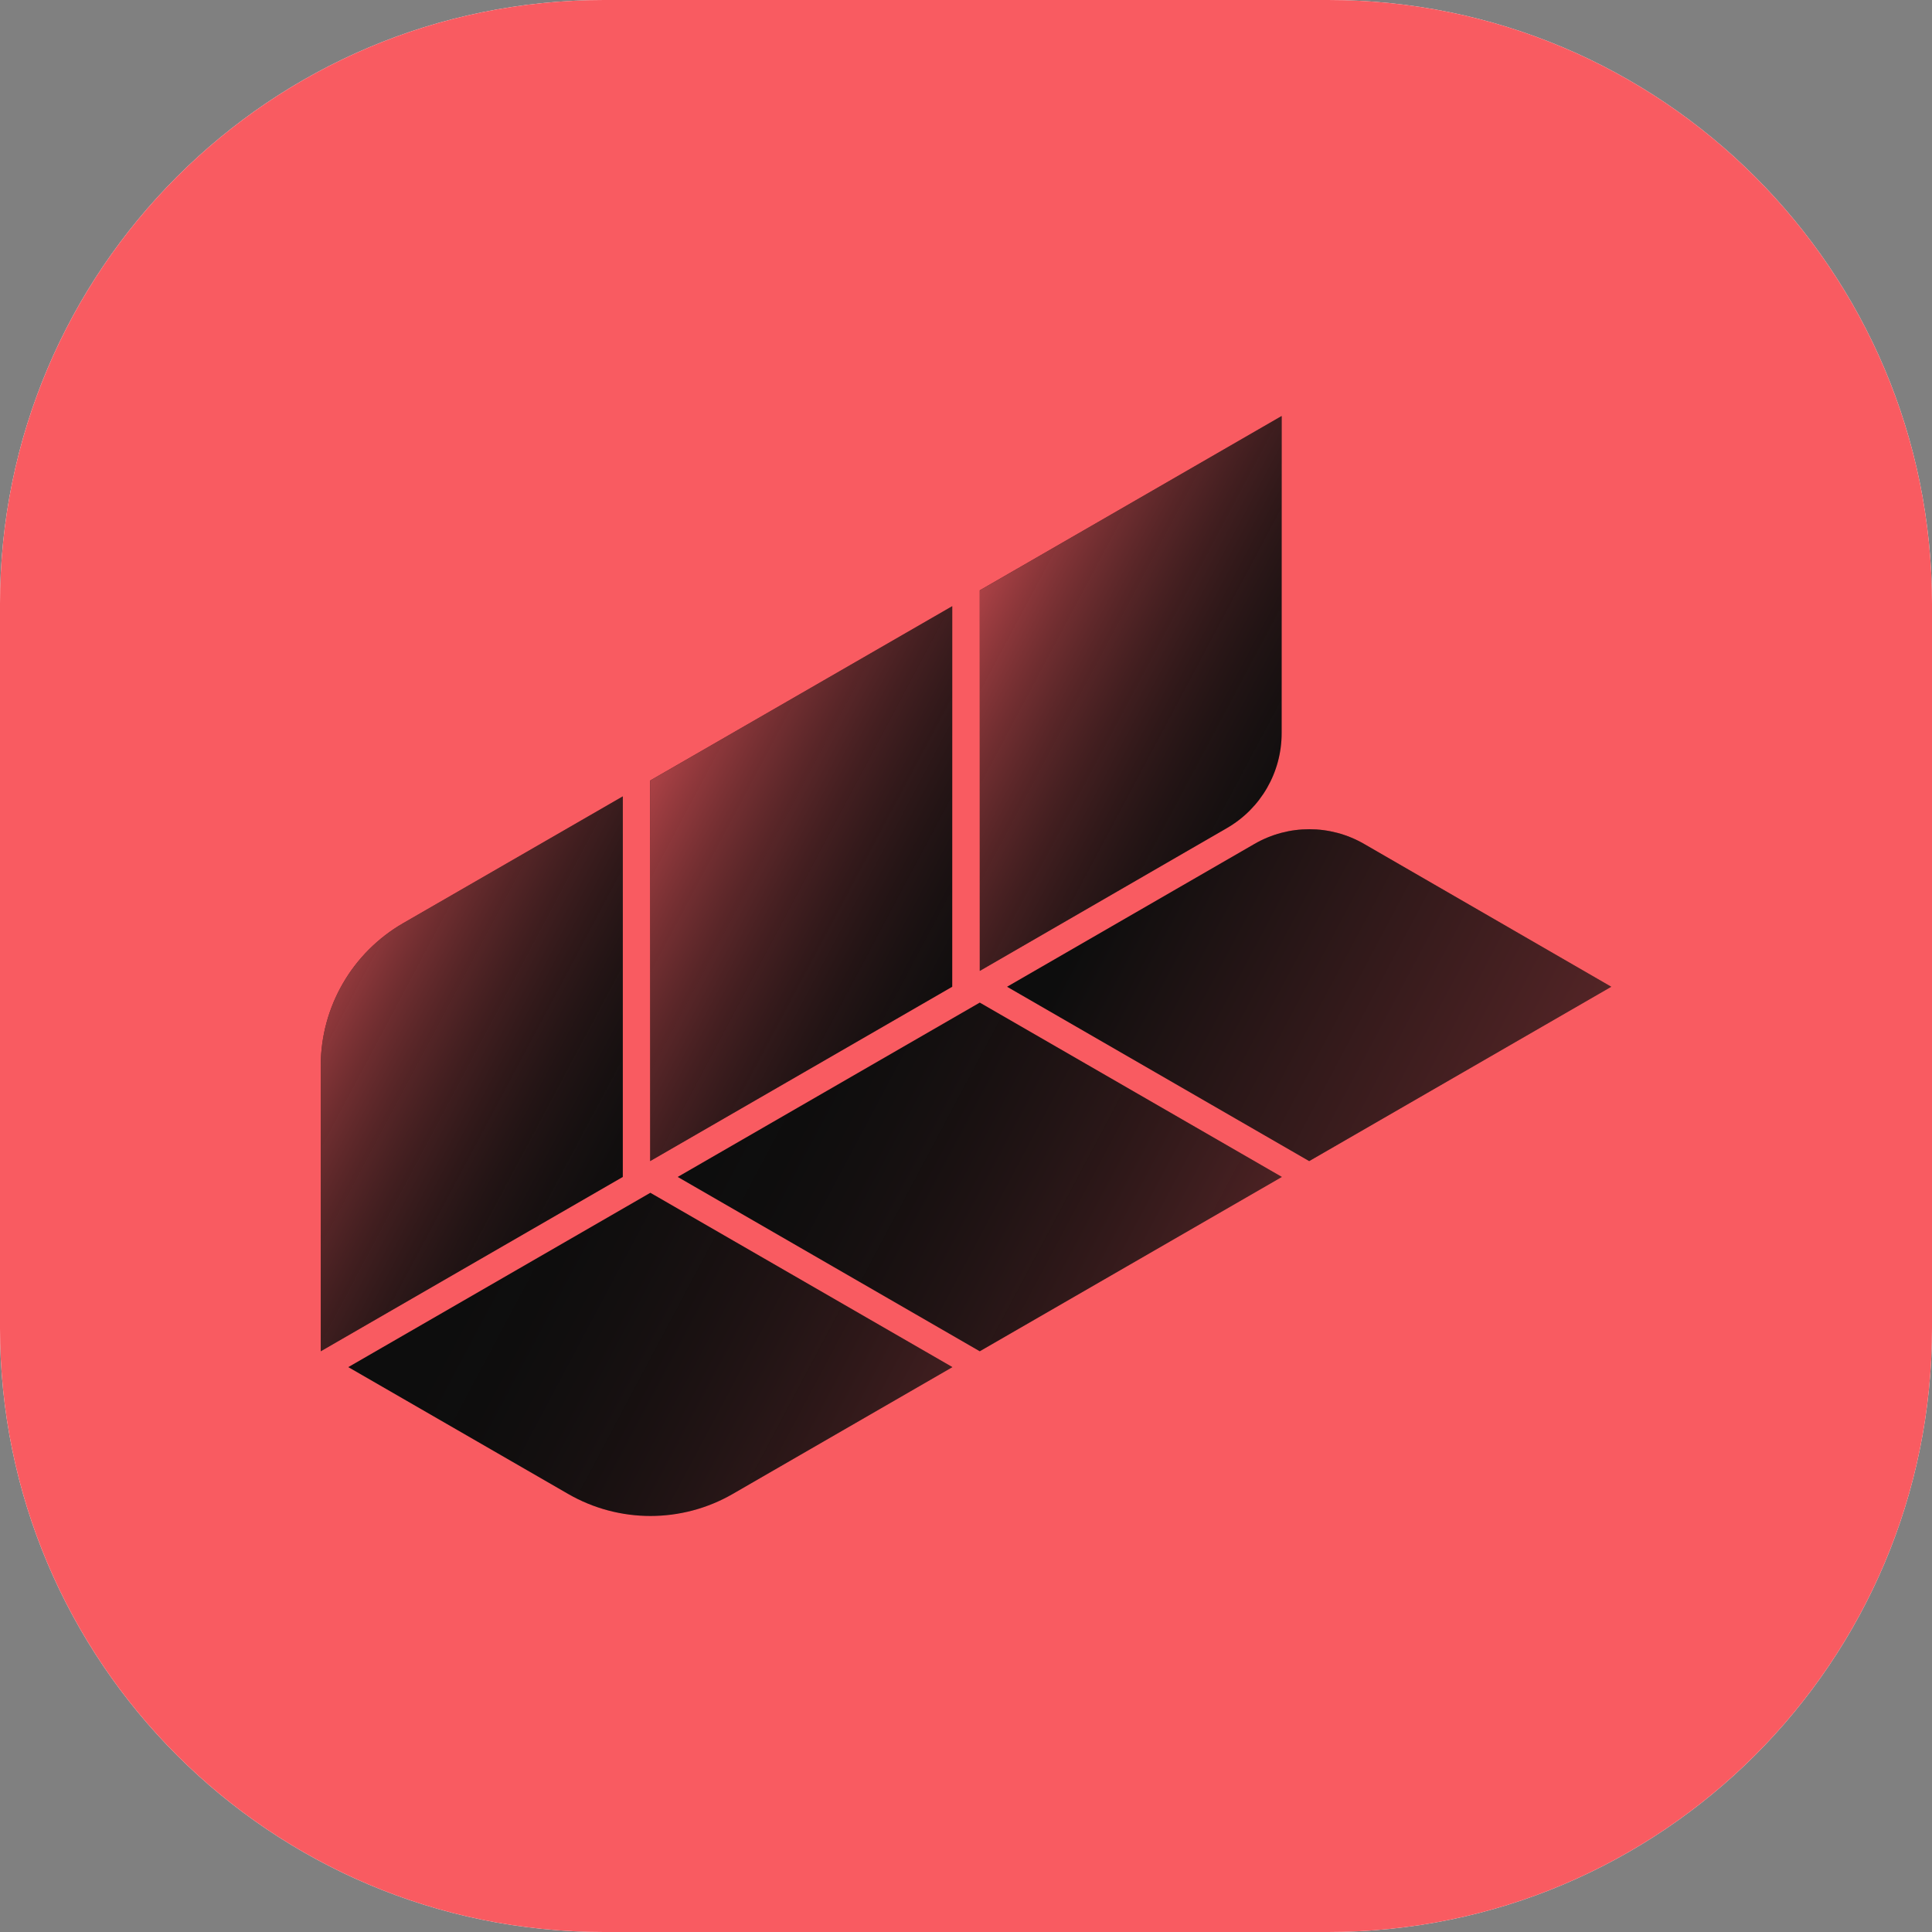
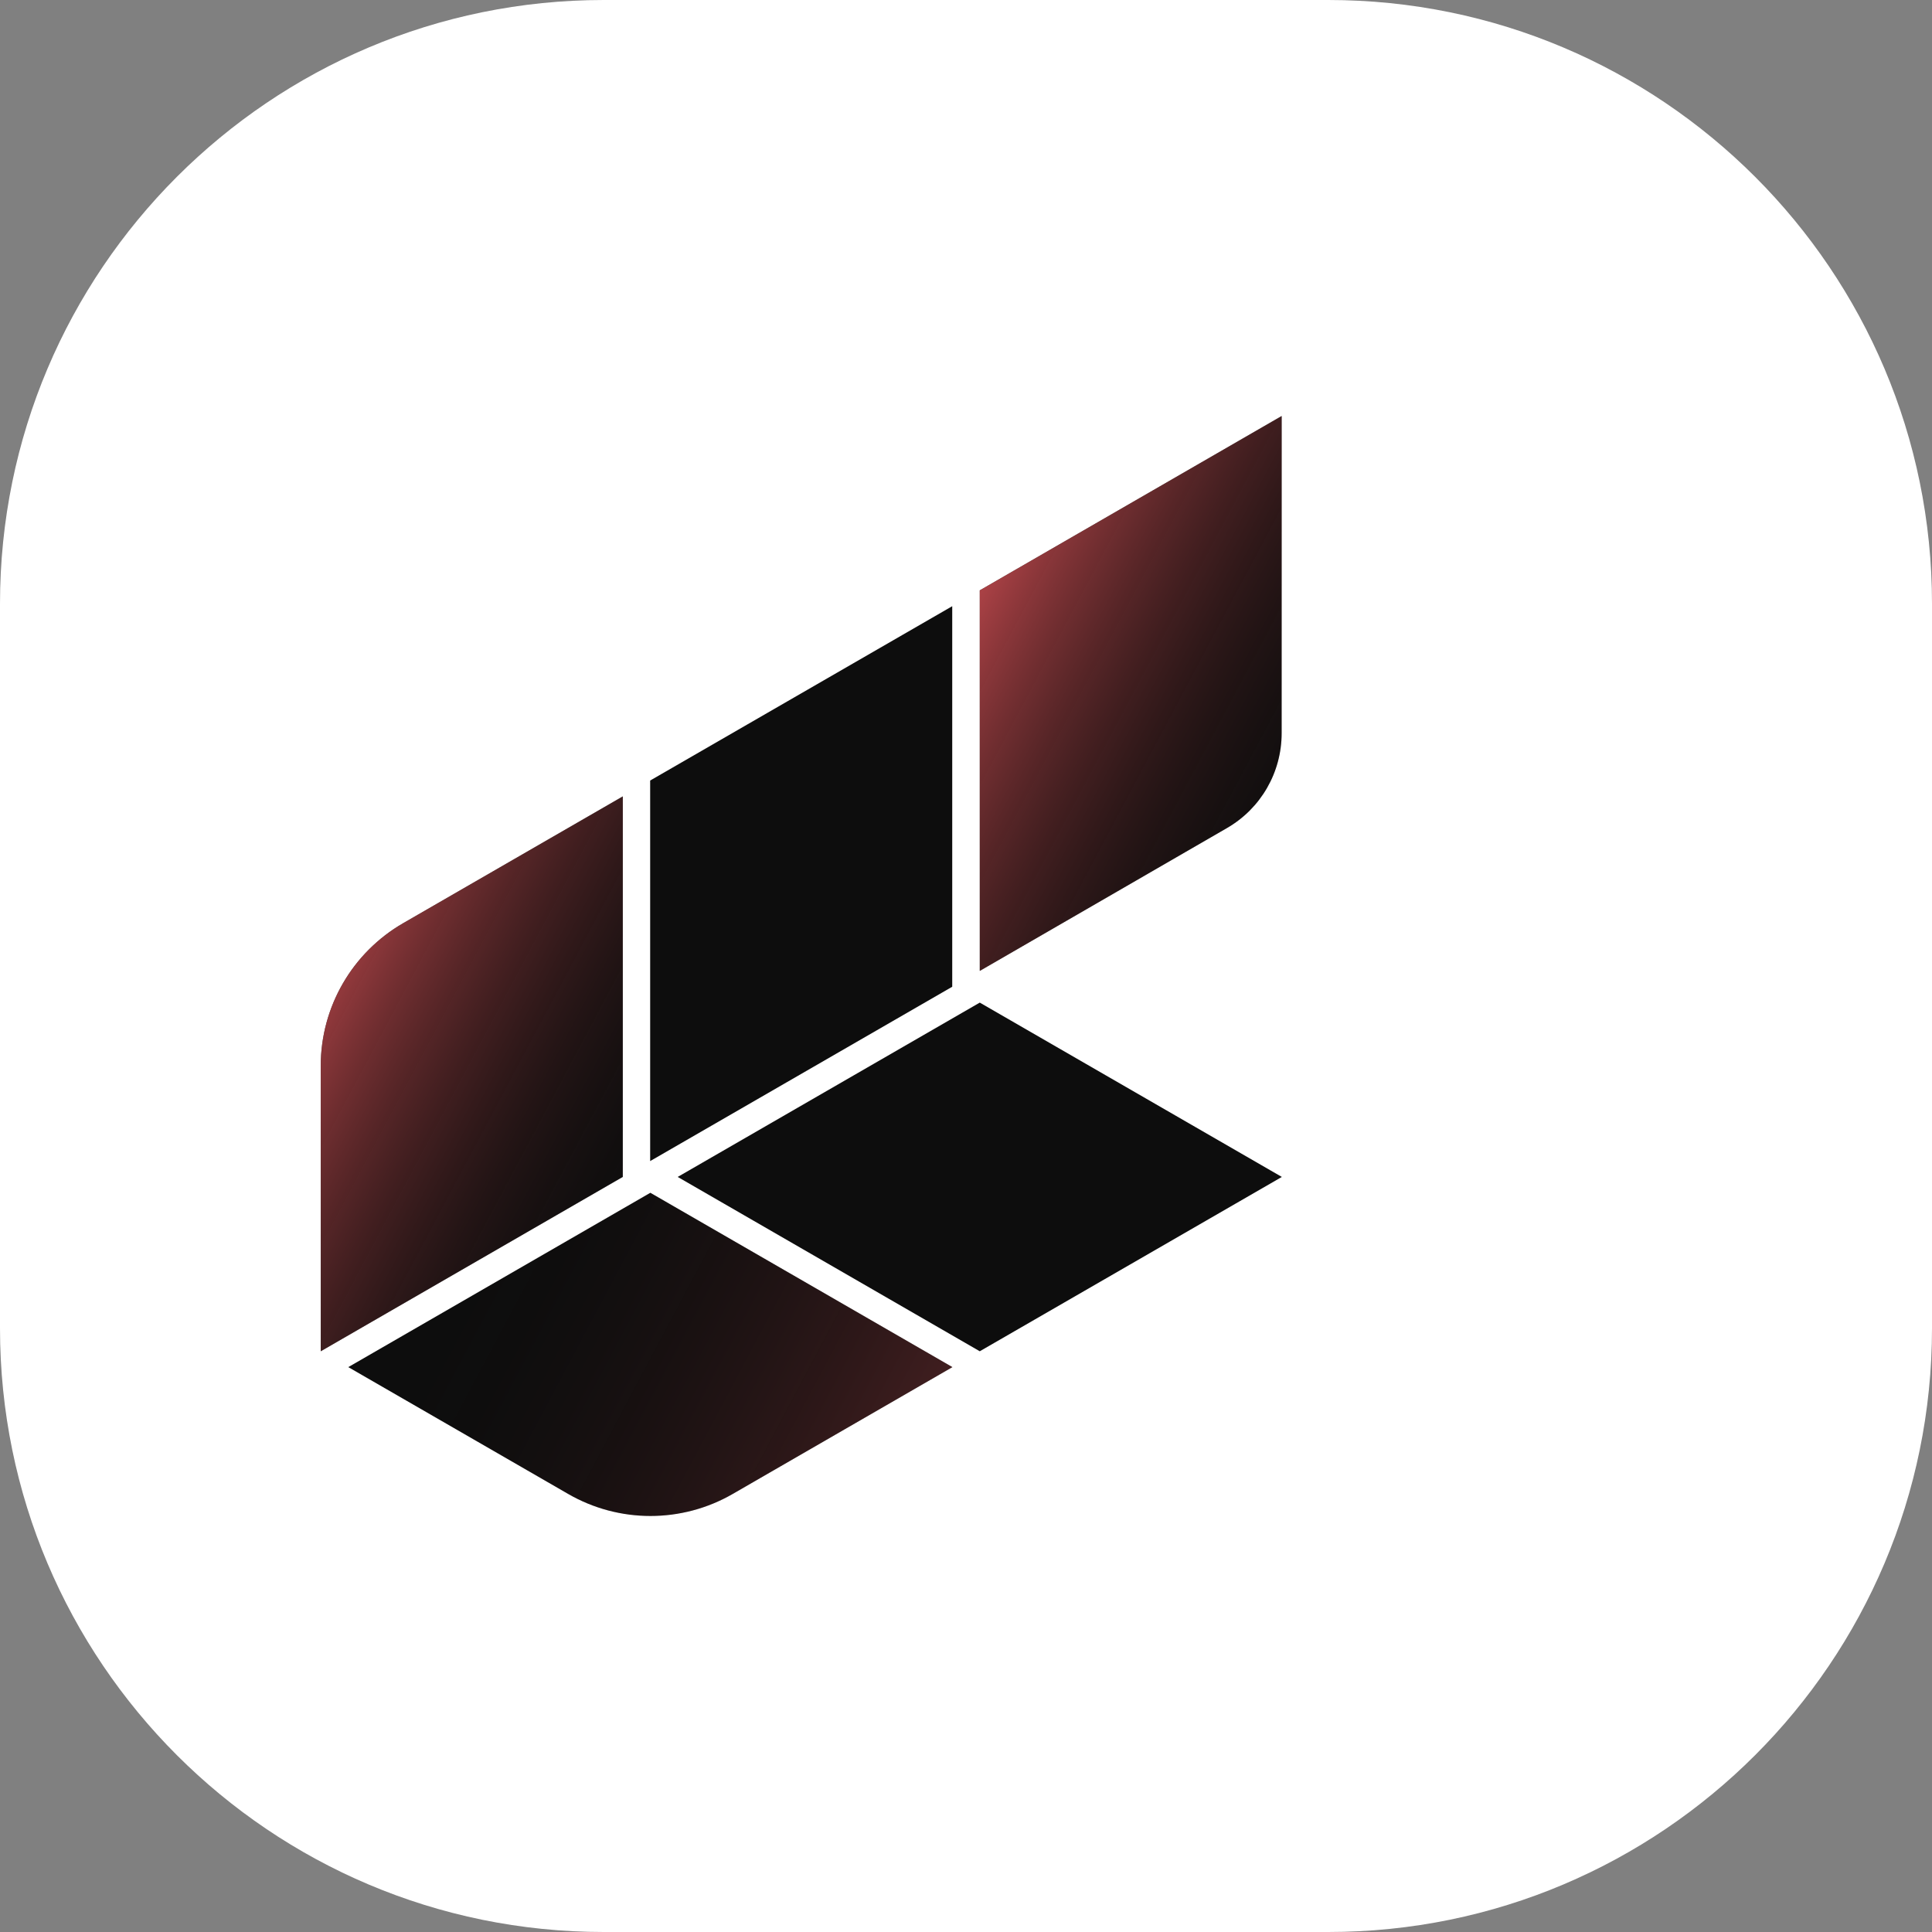
<svg xmlns="http://www.w3.org/2000/svg" version="1.1" id="MSC-Apex-Icon" x="0px" y="0px" viewBox="0 0 1024 1024" style="enable-background:new 0 0 1024 1024;" xml:space="preserve">
  <rect x="0" y="0" width="1024" height="1024" fill="#808080" stroke="none" />
  <style type="text/css">
	.st0{fill:#FFFFFF;}
	.st1{fill:#F95B61;}
	.st2{fill:#0D0D0D;}
	.st3{opacity:0.32;fill:url(#SVGID_1_);}
	.st4{opacity:0.8;fill:url(#SVGID_00000052072828613817196650000003724978498563968428_);}
	.st5{opacity:0.8;fill:url(#SVGID_00000042699487779650915800000013265848771122821788_);}
	.st6{opacity:0.32;fill:url(#SVGID_00000010296362466353061650000016263932762822778509_);}
	.st7{opacity:0.32;fill:url(#SVGID_00000027603227053525306600000013208733955113777342_);}
	.st8{opacity:0.8;fill:url(#SVGID_00000101098710434457132160000010755926922995144618_);}
</style>
  <path class="st0" d="M0,320C0,143.3,143.3,0,320,0h384c176.7,0,320,143.3,320,320v384c0,176.7-143.3,320-320,320H320  C143.3,1024,0,880.7,0,704V320z" />
-   <path class="st1" d="M0,320C0,143.3,143.3,0,320,0h384c176.7,0,320,143.3,320,320v384c0,176.7-143.3,320-320,320H320  C143.3,1024,0,880.7,0,704V320z" />
  <g>
    <path class="st2" d="M184.6,724.6l160.1-92.4l160.1,92.4l-116.4,67.2c-27,15.6-60.3,15.6-87.3,0L184.6,724.6z" />
    <path class="st2" d="M170,716.2l160.1-92.4l0-201.7l-116.4,67.2c-27,15.6-43.7,44.4-43.7,75.6V716.2z" />
    <polygon class="st2" points="344.6,615.4 344.6,413.7 504.7,321.3 504.7,523  " />
    <polygon class="st2" points="519.3,531.4 679.4,623.8 519.3,716.2 359.2,623.8  " />
-     <path class="st2" d="M533.8,523l131.1-75.7c18-10.4,40.1-10.4,58.1,0L854,523l-160.1,92.4L533.8,523z" />
    <path class="st2" d="M519.3,312.9l0,201.7l131-75.7c18-10.4,29-29.5,29-50.3V220.5L519.3,312.9z" />
    <linearGradient id="SVGID_1_" gradientUnits="userSpaceOnUse" x1="243.403" y1="669.814" x2="519.537" y2="816.637">
      <stop offset="0" style="stop-color:#0D0D0D;stop-opacity:0;" />
      <stop offset="0.999" style="stop-color:#F95B61;" />
    </linearGradient>
    <path class="st3" d="M184.6,724.6l160.1-92.4l160.1,92.4l-116.4,67.2c-27,15.6-60.3,15.6-87.3,0L184.6,724.6z" />
    <linearGradient id="SVGID_00000011019363120930256220000010097153975146664853_" gradientUnits="userSpaceOnUse" x1="143.536" y1="512.534" x2="362.032" y2="628.711">
      <stop offset="0" style="stop-color:#F95B61;" />
      <stop offset="0.266" style="stop-color:#B34448;stop-opacity:0.734;" />
      <stop offset="0.625" style="stop-color:#5A2729;stop-opacity:0.375;" />
      <stop offset="0.878" style="stop-color:#231415;stop-opacity:0.122;" />
      <stop offset="1" style="stop-color:#0D0D0D;stop-opacity:0;" />
    </linearGradient>
    <path style="opacity:0.8;fill:url(#SVGID_00000011019363120930256220000010097153975146664853_);" d="M170,716.2l160.1-92.4   l0-201.7l-116.4,67.2c-27,15.6-43.7,44.4-43.7,75.6V716.2z" />
    <linearGradient id="SVGID_00000165953319304112539300000010608665487128232330_" gradientUnits="userSpaceOnUse" x1="320.755" y1="413.082" x2="541.97" y2="530.703">
      <stop offset="0" style="stop-color:#F95B61;" />
      <stop offset="0.461" style="stop-color:#8A363A;stop-opacity:0.539;" />
      <stop offset="1" style="stop-color:#0D0D0D;stop-opacity:0;" />
    </linearGradient>
-     <polygon style="opacity:0.8;fill:url(#SVGID_00000165953319304112539300000010608665487128232330_);" points="344.6,615.4    344.6,413.7 504.7,321.3 504.7,523  " />
    <linearGradient id="SVGID_00000066517833827666067980000011278941724477185720_" gradientUnits="userSpaceOnUse" x1="394.473" y1="557.423" x2="666.949" y2="702.301">
      <stop offset="0" style="stop-color:#0D0D0D;stop-opacity:0;" />
      <stop offset="1" style="stop-color:#F95B61;" />
    </linearGradient>
-     <polygon style="opacity:0.32;fill:url(#SVGID_00000066517833827666067980000011278941724477185720_);" points="519.3,531.4    679.4,623.8 519.3,716.2 359.2,623.8  " />
    <linearGradient id="SVGID_00000054960546513647025350000017147498387051648157_" gradientUnits="userSpaceOnUse" x1="588.48" y1="467.539" x2="838.085" y2="600.256">
      <stop offset="2.913218e-03" style="stop-color:#0D0D0D;" />
      <stop offset="1" style="stop-color:#F95B61;" />
    </linearGradient>
-     <path style="opacity:0.32;fill:url(#SVGID_00000054960546513647025350000017147498387051648157_);" d="M533.8,523l131.1-75.7   c18-10.4,40.1-10.4,58.1,0L854,523l-160.1,92.4L533.8,523z" />
    <linearGradient id="SVGID_00000049930933831776398460000007739053323718222483_" gradientUnits="userSpaceOnUse" x1="496.176" y1="312.672" x2="716.383" y2="429.758">
      <stop offset="0" style="stop-color:#F95B61;" />
      <stop offset="0.183" style="stop-color:#C94B50;stop-opacity:0.817;" />
      <stop offset="0.587" style="stop-color:#652A2C;stop-opacity:0.413;" />
      <stop offset="0.868" style="stop-color:#261516;stop-opacity:0.132;" />
      <stop offset="1" style="stop-color:#0D0D0D;stop-opacity:0;" />
    </linearGradient>
    <path style="opacity:0.8;fill:url(#SVGID_00000049930933831776398460000007739053323718222483_);" d="M519.3,312.9l0,201.7   l131-75.7c18-10.4,29-29.5,29-50.3V220.5L519.3,312.9z" />
  </g>
</svg>